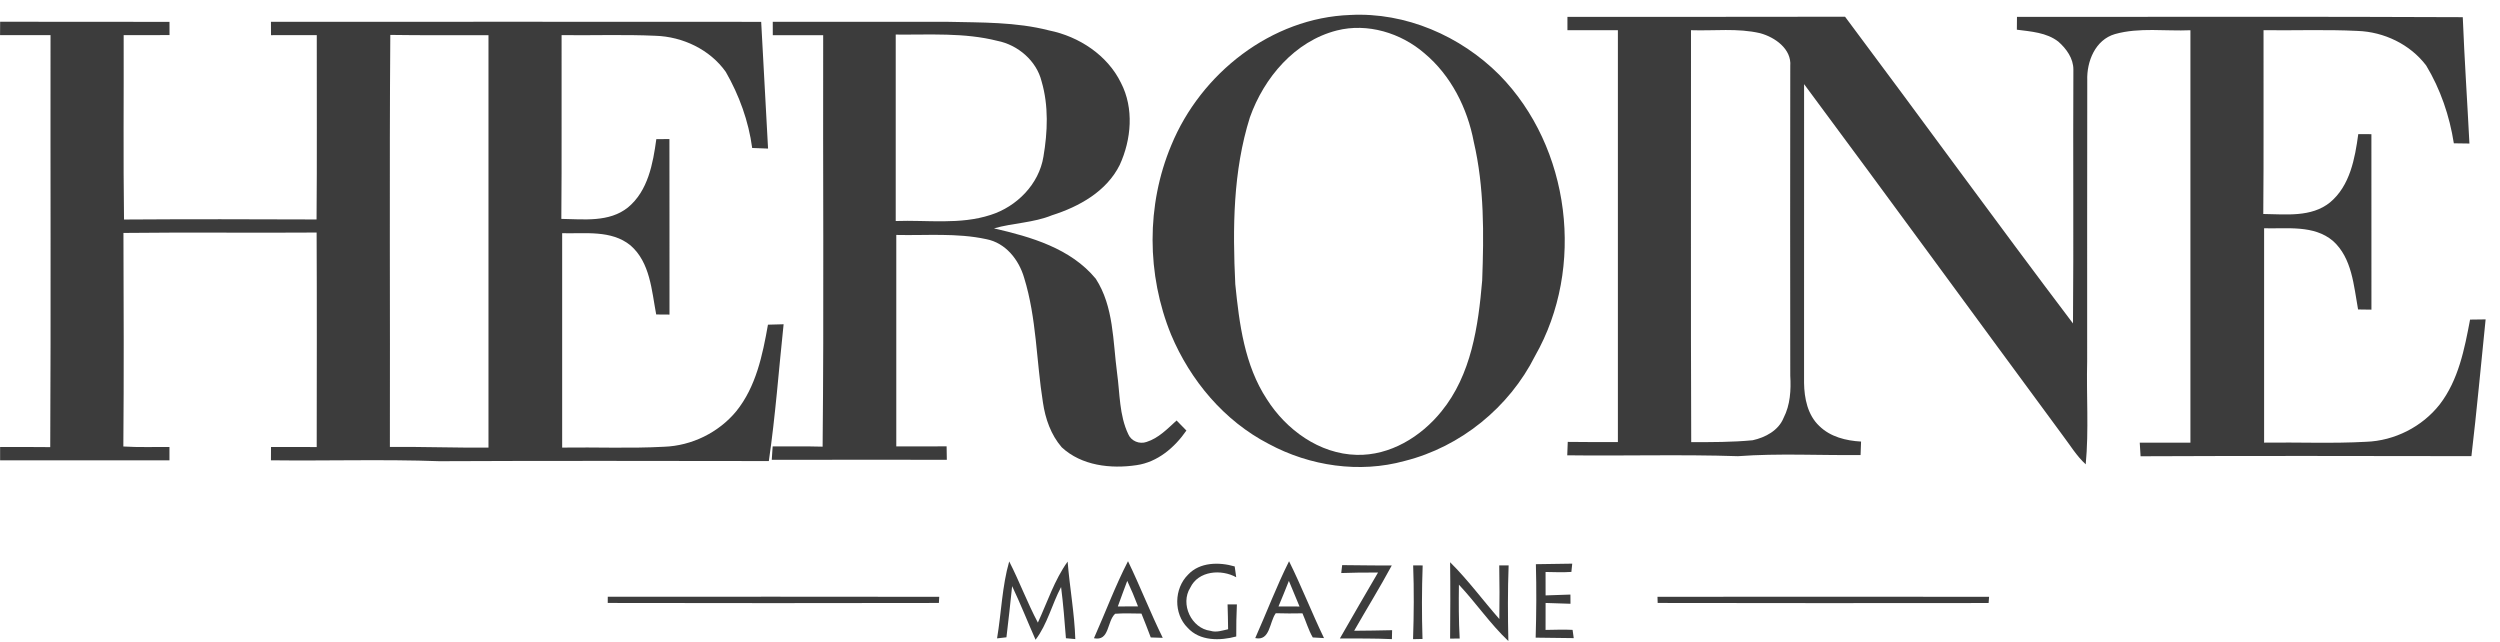
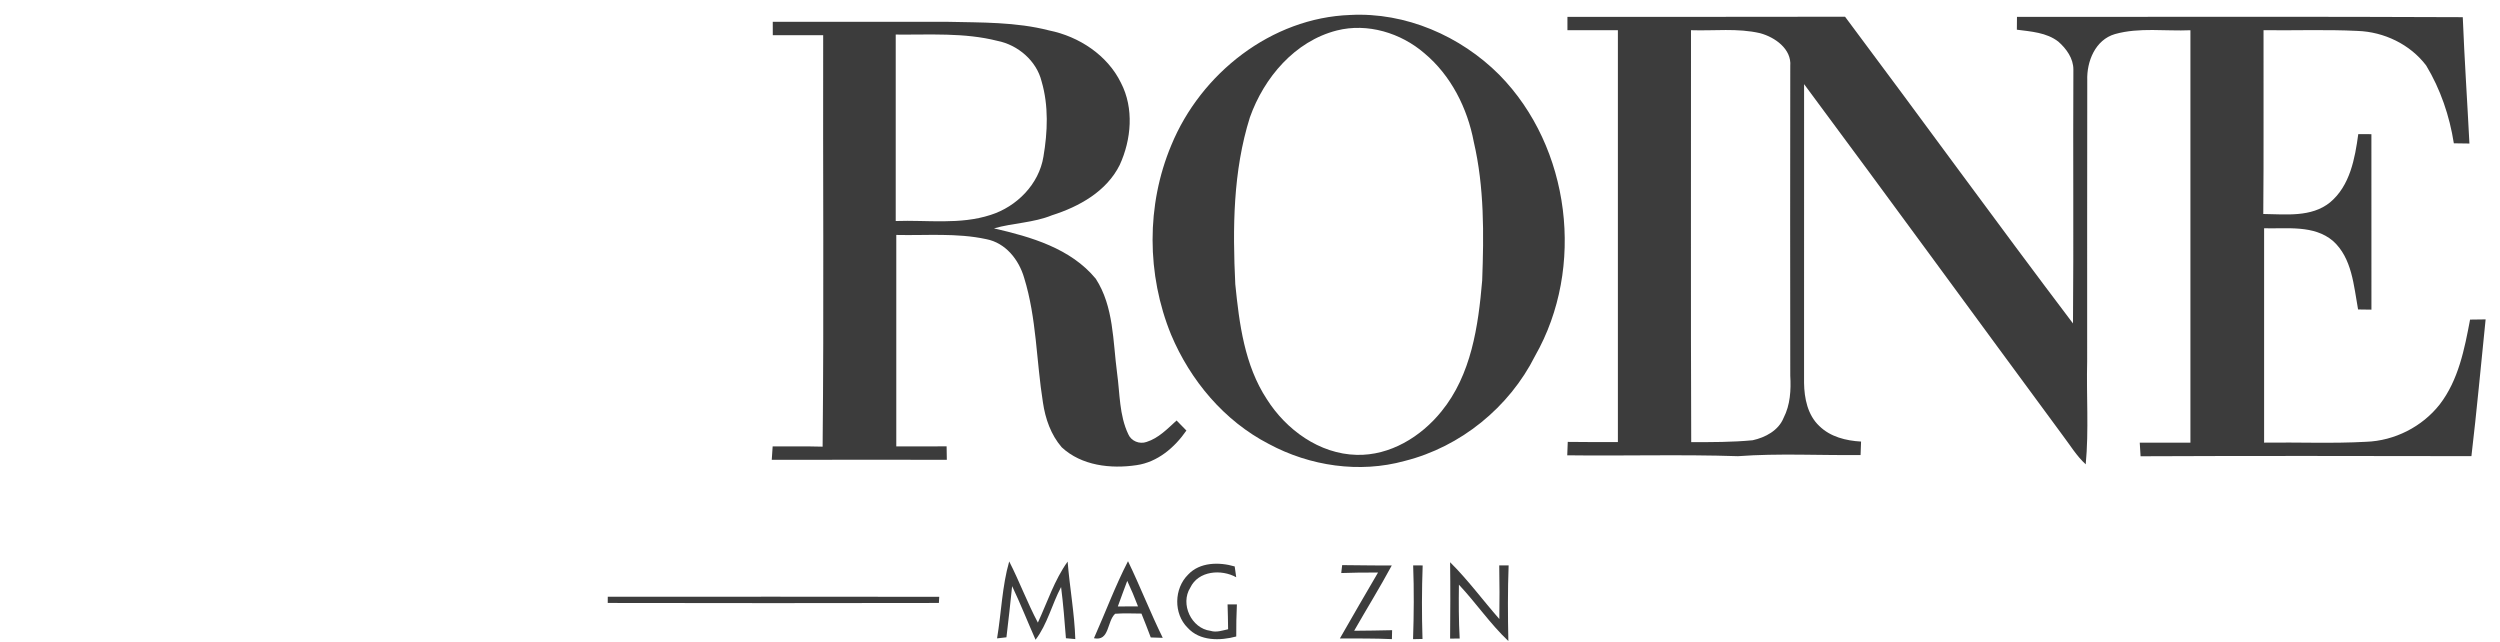
<svg xmlns="http://www.w3.org/2000/svg" width="148" height="38" viewBox="0 0 148 38" fill="none">
  <path d="M79.937 0.886C83.21 0.714 86.459 2.126 88.757 4.427C92.982 8.718 93.854 15.853 90.876 21.07C89.347 24.116 86.47 26.455 83.158 27.288C80.478 28.029 77.544 27.592 75.113 26.282C72.476 24.922 70.469 22.524 69.329 19.813C67.878 16.261 67.853 12.139 69.341 8.596C71.089 4.345 75.265 1.051 79.937 0.886ZM79.14 1.804C76.648 2.44 74.829 4.598 73.994 6.947C72.99 10.135 72.969 13.52 73.129 16.827C73.364 19.164 73.675 21.617 74.993 23.627C76.14 25.444 78.111 26.878 80.316 26.928C82.291 26.979 84.121 25.857 85.331 24.358C87.104 22.187 87.515 19.309 87.745 16.608C87.846 13.867 87.874 11.088 87.248 8.4C86.872 6.404 85.9 4.469 84.326 3.154C82.93 1.947 80.951 1.345 79.14 1.804Z" fill="#3C3C3C" />
-   <path d="M0.008 1.288C3.351 1.295 6.692 1.282 10.034 1.295C10.034 1.556 10.034 1.815 10.036 2.076C9.129 2.084 8.225 2.08 7.321 2.08C7.333 5.718 7.291 9.358 7.342 12.996C11.141 12.97 14.941 12.977 18.74 12.992C18.772 9.354 18.747 5.718 18.753 2.08C17.851 2.08 16.946 2.08 16.044 2.082C16.042 1.817 16.042 1.554 16.04 1.291C25.714 1.288 35.388 1.286 45.062 1.293C45.193 3.794 45.338 6.295 45.469 8.796C45.155 8.785 44.841 8.773 44.529 8.76C44.318 7.175 43.761 5.64 42.967 4.257C42.029 2.931 40.414 2.168 38.803 2.118C36.952 2.034 35.097 2.103 33.246 2.08C33.236 5.707 33.263 9.333 33.231 12.958C34.555 12.977 36.063 13.173 37.174 12.282C38.362 11.303 38.658 9.682 38.854 8.238C39.111 8.236 39.37 8.234 39.63 8.232C39.638 11.695 39.63 15.158 39.634 18.623C39.37 18.621 39.109 18.619 38.847 18.617C38.578 17.202 38.493 15.533 37.319 14.522C36.189 13.604 34.633 13.842 33.28 13.806C33.28 18.036 33.282 22.265 33.28 26.497C35.287 26.467 37.3 26.556 39.305 26.448C40.945 26.392 42.539 25.613 43.584 24.349C44.758 22.899 45.146 21.013 45.463 19.221C45.773 19.213 46.08 19.204 46.39 19.196C46.103 21.897 45.907 24.608 45.515 27.295C39.014 27.288 32.513 27.272 26.011 27.303C22.691 27.183 19.362 27.291 16.04 27.25C16.04 27.055 16.042 26.659 16.044 26.461C16.944 26.463 17.846 26.461 18.749 26.465C18.753 22.232 18.764 17.998 18.744 13.766C14.933 13.794 11.12 13.745 7.308 13.79C7.323 18.004 7.338 22.219 7.302 26.432C8.21 26.491 9.121 26.453 10.032 26.461C10.032 26.659 10.032 27.055 10.032 27.253C6.688 27.253 3.347 27.253 0.006 27.253C0.006 27.055 0.006 26.659 0.006 26.463C0.994 26.463 1.985 26.457 2.974 26.47C3.016 18.341 2.98 10.21 2.991 2.08C1.996 2.08 1.001 2.08 0.003 2.08C0.006 1.817 0.008 1.552 0.008 1.288ZM23.081 26.459C25.027 26.44 26.972 26.516 28.918 26.497C28.918 18.358 28.918 10.219 28.918 2.082C26.981 2.074 25.044 2.099 23.106 2.067C23.047 10.198 23.1 18.328 23.081 26.459Z" fill="#3C3C3C" />
  <path d="M45.747 1.291C49.192 1.293 52.637 1.286 56.081 1.291C58.094 1.337 60.141 1.295 62.108 1.802C63.875 2.16 65.561 3.261 66.362 4.907C67.14 6.411 66.978 8.261 66.287 9.766C65.507 11.333 63.888 12.232 62.279 12.743C61.179 13.194 59.973 13.196 58.843 13.52C61.033 14.023 63.38 14.699 64.868 16.499C65.939 18.152 65.88 20.2 66.131 22.082C66.299 23.291 66.257 24.57 66.79 25.697C66.963 26.112 67.457 26.314 67.88 26.162C68.589 25.937 69.118 25.381 69.653 24.893C69.847 25.093 70.039 25.291 70.235 25.488C69.539 26.493 68.528 27.36 67.284 27.537C65.762 27.766 64.025 27.57 62.855 26.48C62.214 25.743 61.881 24.781 61.742 23.827C61.349 21.37 61.368 18.834 60.628 16.442C60.316 15.37 59.53 14.377 58.388 14.158C56.642 13.779 54.833 13.95 53.06 13.909C53.06 18.082 53.062 22.255 53.06 26.427C54.053 26.427 55.046 26.432 56.039 26.423C56.043 26.686 56.047 26.952 56.052 27.219C52.596 27.219 49.141 27.213 45.688 27.221C45.701 27.023 45.726 26.625 45.741 26.427C46.725 26.43 47.712 26.415 48.699 26.442C48.781 18.324 48.711 10.2 48.732 2.082C47.737 2.08 46.744 2.08 45.749 2.082C45.747 1.817 45.747 1.554 45.747 1.291ZM53.027 2.046C53.024 5.724 53.024 9.404 53.027 13.084C54.899 13.017 56.828 13.316 58.642 12.724C60.192 12.234 61.508 10.905 61.771 9.276C62.02 7.808 62.085 6.265 61.663 4.821C61.366 3.602 60.264 2.659 59.047 2.419C57.08 1.92 55.036 2.067 53.027 2.046Z" fill="#3C3C3C" />
  <path d="M92.792 0.998C98.269 0.994 103.748 1.004 109.227 0.99C113.746 7.028 118.171 13.135 122.721 19.148C122.763 14.139 122.718 9.129 122.744 4.12C122.748 3.459 122.328 2.88 121.852 2.463C121.154 1.922 120.237 1.868 119.398 1.758C119.398 1.505 119.4 1.253 119.405 1C128.202 1.004 136.999 0.975 145.796 1.017C145.895 3.512 146.064 6.004 146.19 8.497C145.88 8.493 145.572 8.489 145.267 8.484C145.016 6.868 144.476 5.282 143.631 3.88C142.68 2.623 141.129 1.882 139.56 1.83C137.709 1.739 135.854 1.811 134.001 1.788C133.991 5.415 134.02 9.04 133.986 12.668C135.314 12.682 136.828 12.88 137.937 11.983C139.12 11 139.413 9.383 139.609 7.941C139.866 7.943 140.125 7.943 140.387 7.943C140.389 11.406 140.384 14.867 140.389 18.331C140.123 18.326 139.86 18.324 139.598 18.32C139.341 16.914 139.246 15.278 138.108 14.259C136.98 13.308 135.401 13.55 134.035 13.514C134.033 17.743 134.033 21.973 134.035 26.204C136.048 26.175 138.063 26.265 140.075 26.154C141.759 26.095 143.395 25.265 144.434 23.939C145.541 22.499 145.901 20.663 146.228 18.92C146.532 18.916 146.839 18.912 147.149 18.908C146.871 21.607 146.627 24.31 146.308 27.004C139.779 26.994 133.251 26.981 126.722 27.011C126.703 26.741 126.686 26.472 126.673 26.204C127.673 26.202 128.672 26.204 129.673 26.204C129.671 18.065 129.673 9.927 129.673 1.79C128.187 1.857 126.654 1.611 125.206 2.017C124.038 2.358 123.526 3.64 123.566 4.764C123.551 10.303 123.566 15.844 123.56 21.383C123.509 23.417 123.665 25.463 123.475 27.489C122.929 26.99 122.548 26.348 122.103 25.762C116.997 18.84 111.931 11.886 106.802 4.981C106.8 10.876 106.802 16.773 106.8 22.668C106.813 23.577 107.011 24.569 107.7 25.217C108.354 25.863 109.284 26.091 110.175 26.141C110.163 26.407 110.154 26.672 110.146 26.939C107.728 26.964 105.297 26.828 102.888 27.006C99.521 26.895 96.148 26.998 92.781 26.954C92.79 26.689 92.798 26.423 92.811 26.16C93.799 26.177 94.79 26.169 95.779 26.169C95.779 18.042 95.781 9.916 95.779 1.788C94.784 1.788 93.787 1.79 92.792 1.788C92.792 1.524 92.79 1.261 92.792 0.998ZM100.107 1.788C100.113 9.918 100.088 18.047 100.12 26.175C101.332 26.175 102.55 26.179 103.758 26.063C104.507 25.899 105.287 25.486 105.588 24.741C105.986 23.969 106.033 23.089 105.984 22.238C105.974 16.129 105.976 10.019 105.984 3.91C106.071 2.899 105.074 2.202 104.203 1.966C102.862 1.653 101.469 1.836 100.107 1.788Z" fill="#3C3C3C" />
  <path d="M64.762 37.783C65.439 36.265 66.016 34.701 66.778 33.223C67.501 34.718 68.102 36.27 68.835 37.76C68.656 37.754 68.302 37.743 68.125 37.737C67.948 37.263 67.764 36.792 67.574 36.324C67.056 36.32 66.535 36.295 66.016 36.335C65.521 36.787 65.694 37.977 64.762 37.783ZM66.733 34.387C66.548 34.893 66.354 35.396 66.175 35.903C66.573 35.903 66.969 35.901 67.37 35.897C67.178 35.385 66.963 34.882 66.733 34.387Z" fill="#3C3C3C" />
-   <path d="M74.31 37.775C74.984 36.263 75.57 34.707 76.312 33.225C77.052 34.716 77.657 36.272 78.381 37.775C78.214 37.764 77.883 37.747 77.716 37.737C77.455 37.288 77.316 36.781 77.105 36.309C76.578 36.32 76.051 36.32 75.526 36.303C75.142 36.825 75.199 37.966 74.31 37.775ZM75.686 35.903C76.1 35.901 76.515 35.901 76.932 35.905C76.719 35.4 76.515 34.893 76.302 34.389C76.102 34.897 75.897 35.4 75.686 35.903Z" fill="#3C3C3C" />
  <path d="M85.846 33.284C86.902 34.328 87.783 35.533 88.761 36.646C88.776 35.59 88.774 34.531 88.755 33.472C88.894 33.472 89.172 33.472 89.311 33.472C89.254 34.962 89.263 36.457 89.295 37.95C88.217 36.931 87.382 35.693 86.368 34.613C86.354 35.676 86.354 36.739 86.413 37.802C86.272 37.802 85.987 37.802 85.846 37.804C85.858 36.297 85.867 34.792 85.846 33.284Z" fill="#3C3C3C" />
  <path d="M59.026 37.792C59.281 36.278 59.321 34.714 59.745 33.236C60.352 34.425 60.816 35.68 61.442 36.859C62.003 35.646 62.424 34.335 63.204 33.246C63.325 34.779 63.609 36.299 63.658 37.834C63.519 37.821 63.242 37.796 63.103 37.783C63.025 36.77 62.943 35.758 62.816 34.752C62.275 35.77 62.005 36.958 61.305 37.872C60.837 36.815 60.413 35.741 59.918 34.699C59.817 35.709 59.701 36.72 59.581 37.728L59.026 37.792Z" fill="#3C3C3C" />
  <path d="M70.334 34.019C71.028 33.272 72.179 33.265 73.094 33.533C73.117 33.693 73.161 34.013 73.184 34.173C72.297 33.682 70.944 33.785 70.465 34.789C69.854 35.752 70.524 37.202 71.66 37.345C72.01 37.455 72.362 37.326 72.704 37.251C72.697 36.76 72.689 36.269 72.672 35.779C72.809 35.779 73.085 35.779 73.224 35.779C73.193 36.413 73.184 37.046 73.186 37.68C72.225 37.939 71.028 37.96 70.307 37.162C69.468 36.331 69.499 34.844 70.334 34.019Z" fill="#3C3C3C" />
  <path d="M79.456 33.455C80.436 33.459 81.414 33.484 82.394 33.474C81.688 34.783 80.904 36.048 80.166 37.341C80.915 37.339 81.665 37.322 82.413 37.307C82.411 37.44 82.403 37.703 82.401 37.836C81.374 37.789 80.345 37.8 79.321 37.796C80.073 36.495 80.813 35.187 81.579 33.895C80.851 33.891 80.126 33.895 79.401 33.924C79.416 33.806 79.443 33.571 79.456 33.455Z" fill="#3C3C3C" />
  <path d="M83.659 33.472C83.801 33.472 84.083 33.474 84.222 33.474C84.169 34.924 84.167 36.377 84.212 37.827C84.073 37.83 83.792 37.836 83.653 37.838C83.702 36.383 83.714 34.926 83.659 33.472Z" fill="#3C3C3C" />
-   <path d="M90.924 33.4C91.641 33.394 92.358 33.375 93.076 33.368L93.026 33.857C92.516 33.893 92.005 33.867 91.497 33.861C91.497 34.322 91.497 34.785 91.499 35.248C91.989 35.236 92.48 35.219 92.969 35.198C92.971 35.335 92.971 35.608 92.973 35.743C92.48 35.724 91.989 35.707 91.499 35.695C91.497 36.227 91.497 36.758 91.497 37.291C92.031 37.286 92.562 37.259 93.097 37.288L93.165 37.777C92.412 37.773 91.662 37.754 90.911 37.749C90.954 36.299 90.964 34.848 90.924 33.4Z" fill="#3C3C3C" />
  <path d="M35.98 35.328C42.52 35.326 49.061 35.32 55.603 35.331L55.582 35.695C49.048 35.709 42.513 35.707 35.978 35.695L35.98 35.328Z" fill="#3C3C3C" />
-   <path d="M98.123 35.331C104.667 35.324 111.21 35.322 117.754 35.331L117.726 35.699C111.195 35.703 104.665 35.712 98.134 35.695L98.123 35.331Z" fill="#3C3C3C" />
</svg>